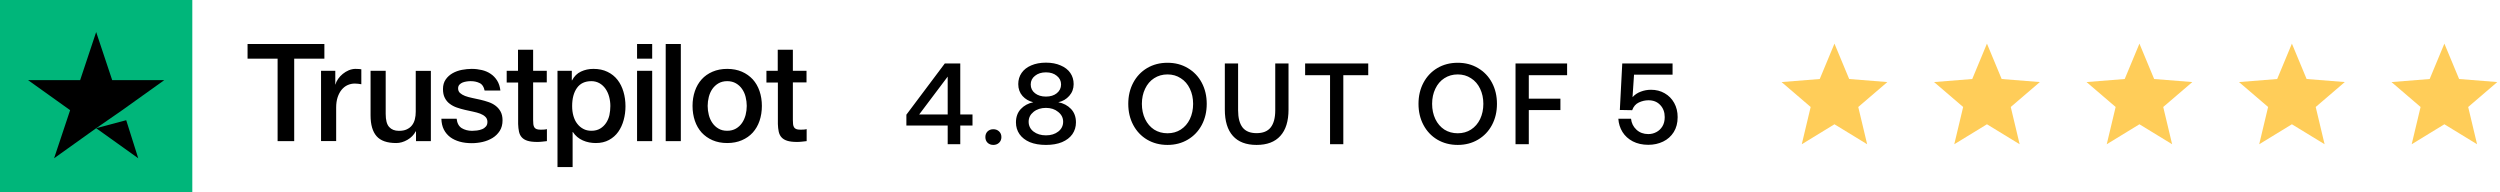
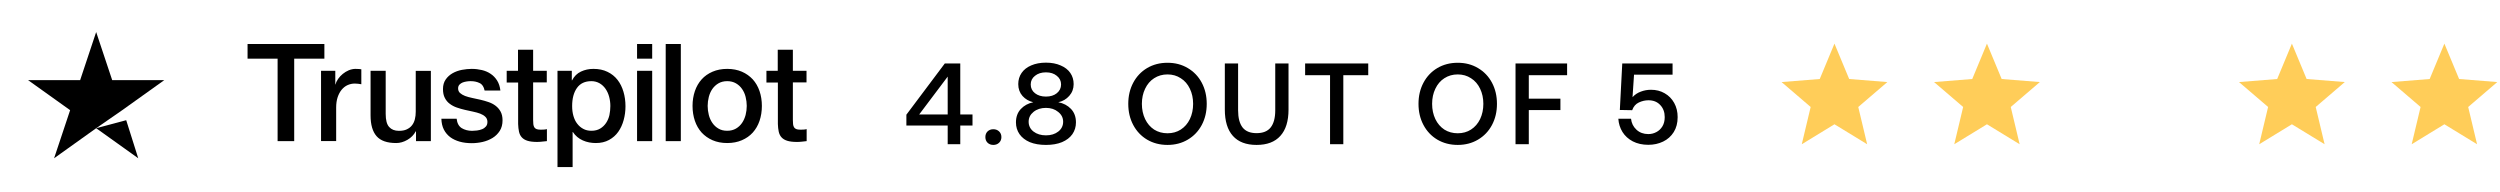
<svg xmlns="http://www.w3.org/2000/svg" width="260" height="20" viewBox="0 0 260 20" fill="none">
  <path d="M94.264 11.928L98.26 6.6H99.868V11.904H101.14V13.056H99.868V15H98.56V13.056H94.264V11.928ZM95.596 11.904H98.56V7.968L95.596 11.904ZM102.478 14.256C102.478 14.016 102.554 13.82 102.706 13.668C102.866 13.516 103.066 13.44 103.306 13.44C103.546 13.44 103.746 13.516 103.906 13.668C104.066 13.82 104.146 14.016 104.146 14.256C104.146 14.496 104.066 14.692 103.906 14.844C103.746 14.996 103.546 15.072 103.306 15.072C103.066 15.072 102.866 14.996 102.706 14.844C102.554 14.692 102.478 14.496 102.478 14.256ZM110.063 10.632C110.599 10.736 111.039 10.968 111.383 11.328C111.727 11.688 111.899 12.156 111.899 12.732C111.899 13.188 111.775 13.596 111.527 13.956C111.279 14.308 110.919 14.584 110.447 14.784C109.983 14.976 109.427 15.072 108.779 15.072C108.131 15.072 107.571 14.976 107.099 14.784C106.635 14.584 106.279 14.308 106.031 13.956C105.783 13.596 105.659 13.188 105.659 12.732C105.659 12.164 105.827 11.7 106.163 11.34C106.499 10.98 106.931 10.744 107.459 10.632C107.011 10.528 106.639 10.312 106.343 9.984C106.047 9.648 105.899 9.236 105.899 8.748C105.899 8.308 106.015 7.92 106.247 7.584C106.479 7.248 106.811 6.988 107.243 6.804C107.683 6.612 108.195 6.516 108.779 6.516C109.363 6.516 109.871 6.612 110.303 6.804C110.743 6.988 111.079 7.248 111.311 7.584C111.543 7.92 111.659 8.308 111.659 8.748C111.659 9.22 111.507 9.628 111.203 9.972C110.899 10.316 110.519 10.536 110.063 10.632ZM108.779 7.524C108.315 7.524 107.935 7.644 107.639 7.884C107.343 8.116 107.195 8.416 107.195 8.784C107.195 9.16 107.343 9.464 107.639 9.696C107.935 9.928 108.315 10.044 108.779 10.044C109.243 10.044 109.619 9.928 109.907 9.696C110.203 9.456 110.351 9.152 110.351 8.784C110.351 8.416 110.203 8.116 109.907 7.884C109.619 7.644 109.243 7.524 108.779 7.524ZM108.779 14.076C109.299 14.076 109.727 13.944 110.063 13.68C110.399 13.416 110.567 13.076 110.567 12.66C110.567 12.252 110.395 11.912 110.051 11.64C109.715 11.36 109.291 11.22 108.779 11.22C108.259 11.22 107.827 11.36 107.483 11.64C107.147 11.912 106.979 12.252 106.979 12.66C106.979 13.076 107.147 13.416 107.483 13.68C107.827 13.944 108.259 14.076 108.779 14.076ZM125.5 10.8C125.5 11.616 125.328 12.348 124.984 12.996C124.64 13.644 124.156 14.152 123.532 14.52C122.916 14.888 122.212 15.072 121.42 15.072C120.628 15.072 119.92 14.888 119.296 14.52C118.68 14.152 118.2 13.644 117.856 12.996C117.512 12.348 117.34 11.616 117.34 10.8C117.34 9.984 117.512 9.252 117.856 8.604C118.2 7.956 118.68 7.448 119.296 7.08C119.92 6.712 120.628 6.528 121.42 6.528C122.212 6.528 122.916 6.712 123.532 7.08C124.156 7.448 124.64 7.956 124.984 8.604C125.328 9.252 125.5 9.984 125.5 10.8ZM118.756 10.8C118.756 11.384 118.868 11.912 119.092 12.384C119.316 12.848 119.628 13.212 120.028 13.476C120.436 13.732 120.9 13.86 121.42 13.86C121.94 13.86 122.4 13.732 122.8 13.476C123.208 13.212 123.524 12.848 123.748 12.384C123.972 11.912 124.084 11.384 124.084 10.8C124.084 10.216 123.972 9.692 123.748 9.228C123.524 8.756 123.208 8.392 122.8 8.136C122.4 7.872 121.94 7.74 121.42 7.74C120.9 7.74 120.436 7.872 120.028 8.136C119.628 8.392 119.316 8.756 119.092 9.228C118.868 9.692 118.756 10.216 118.756 10.8ZM128.762 6.6V11.472C128.762 12.264 128.918 12.86 129.23 13.26C129.542 13.652 130.026 13.848 130.682 13.848C131.346 13.848 131.834 13.652 132.146 13.26C132.466 12.86 132.626 12.264 132.626 11.472V6.6H134.006V11.4C134.006 12.6 133.722 13.512 133.154 14.136C132.594 14.76 131.77 15.072 130.682 15.072C129.602 15.072 128.782 14.76 128.222 14.136C127.662 13.512 127.382 12.6 127.382 11.4V6.6H128.762ZM135.733 6.6H142.297V7.824H139.705V15H138.325V7.824H135.733V6.6ZM155.684 10.8C155.684 11.616 155.512 12.348 155.168 12.996C154.824 13.644 154.34 14.152 153.716 14.52C153.1 14.888 152.396 15.072 151.604 15.072C150.812 15.072 150.104 14.888 149.48 14.52C148.864 14.152 148.384 13.644 148.04 12.996C147.696 12.348 147.524 11.616 147.524 10.8C147.524 9.984 147.696 9.252 148.04 8.604C148.384 7.956 148.864 7.448 149.48 7.08C150.104 6.712 150.812 6.528 151.604 6.528C152.396 6.528 153.1 6.712 153.716 7.08C154.34 7.448 154.824 7.956 155.168 8.604C155.512 9.252 155.684 9.984 155.684 10.8ZM148.94 10.8C148.94 11.384 149.052 11.912 149.276 12.384C149.5 12.848 149.812 13.212 150.212 13.476C150.62 13.732 151.084 13.86 151.604 13.86C152.124 13.86 152.584 13.732 152.984 13.476C153.392 13.212 153.708 12.848 153.932 12.384C154.156 11.912 154.268 11.384 154.268 10.8C154.268 10.216 154.156 9.692 153.932 9.228C153.708 8.756 153.392 8.392 152.984 8.136C152.584 7.872 152.124 7.74 151.604 7.74C151.084 7.74 150.62 7.872 150.212 8.136C149.812 8.392 149.5 8.756 149.276 9.228C149.052 9.692 148.94 10.216 148.94 10.8ZM157.615 6.6H162.979V7.824H158.995V10.26H162.283V11.448H158.995V15H157.615V6.6ZM171.703 9.336C172.231 9.336 172.703 9.456 173.119 9.696C173.543 9.936 173.875 10.272 174.115 10.704C174.355 11.136 174.475 11.628 174.475 12.18C174.475 12.788 174.339 13.308 174.067 13.74C173.795 14.172 173.427 14.5 172.963 14.724C172.499 14.948 171.987 15.06 171.427 15.06C170.811 15.06 170.271 14.94 169.807 14.7C169.351 14.46 168.995 14.136 168.739 13.728C168.483 13.312 168.339 12.852 168.307 12.348H169.627C169.675 12.804 169.863 13.184 170.191 13.488C170.519 13.792 170.931 13.944 171.427 13.944C171.723 13.944 171.999 13.876 172.255 13.74C172.519 13.604 172.731 13.404 172.891 13.14C173.051 12.876 173.131 12.556 173.131 12.18C173.131 11.668 172.975 11.248 172.663 10.92C172.359 10.592 171.951 10.428 171.439 10.428C171.103 10.428 170.771 10.504 170.443 10.656C170.115 10.808 169.883 11.076 169.747 11.46L168.463 11.436L168.715 6.6H173.947V7.764H169.939L169.783 10.104C170.023 9.84 170.311 9.648 170.647 9.528C170.983 9.4 171.335 9.336 171.703 9.336Z" fill="black" />
-   <path d="M20 0H0V20H20V0Z" fill="#00B67A" />
  <path d="M10.001 13.334L13.126 12.5L14.376 16.459L10.001 13.334ZM17.085 8.334H11.668L10.001 3.333L8.335 8.334H2.918L7.293 11.459L5.626 16.459L10.001 13.334L12.71 11.459L17.085 8.334Z" fill="black" />
-   <path d="M25.753 4.577H33.736V6.102H30.597V14.677H28.871V6.102H25.746V4.577H25.753ZM33.395 7.364H34.871V8.775H34.898C34.947 8.575 35.038 8.383 35.17 8.198C35.302 8.012 35.462 7.834 35.65 7.685C35.838 7.528 36.047 7.407 36.277 7.307C36.506 7.214 36.743 7.164 36.98 7.164C37.16 7.164 37.293 7.171 37.362 7.179C37.432 7.186 37.502 7.2 37.578 7.207V8.761C37.467 8.739 37.355 8.725 37.237 8.711C37.119 8.697 37.007 8.69 36.896 8.69C36.632 8.69 36.381 8.747 36.144 8.853C35.908 8.96 35.706 9.124 35.532 9.331C35.358 9.545 35.219 9.801 35.114 10.115C35.01 10.429 34.961 10.785 34.961 11.191V14.669H33.388V7.364L33.395 7.364ZM44.81 14.677H43.265V13.657H43.237C43.042 14.028 42.757 14.32 42.374 14.541C41.991 14.762 41.601 14.876 41.204 14.876C40.265 14.876 39.583 14.641 39.165 14.164C38.748 13.686 38.539 12.966 38.539 12.004V7.364H40.112V11.847C40.112 12.489 40.23 12.945 40.474 13.208C40.71 13.472 41.051 13.607 41.483 13.607C41.817 13.607 42.088 13.558 42.311 13.451C42.534 13.344 42.715 13.208 42.847 13.03C42.986 12.859 43.084 12.645 43.146 12.403C43.209 12.161 43.237 11.897 43.237 11.612V7.371H44.81V14.677ZM47.489 12.332C47.538 12.802 47.712 13.13 48.011 13.322C48.318 13.508 48.68 13.607 49.104 13.607C49.251 13.607 49.417 13.593 49.605 13.572C49.793 13.55 49.974 13.501 50.134 13.437C50.301 13.372 50.434 13.273 50.545 13.144C50.65 13.016 50.698 12.852 50.691 12.645C50.684 12.439 50.608 12.268 50.468 12.139C50.329 12.004 50.155 11.904 49.94 11.819C49.724 11.74 49.48 11.669 49.202 11.612C48.923 11.555 48.645 11.491 48.359 11.427C48.067 11.362 47.782 11.277 47.51 11.184C47.239 11.091 46.995 10.963 46.78 10.799C46.564 10.643 46.39 10.436 46.264 10.186C46.132 9.937 46.07 9.63 46.07 9.26C46.07 8.861 46.167 8.533 46.355 8.262C46.543 7.991 46.786 7.777 47.072 7.613C47.364 7.449 47.684 7.335 48.039 7.264C48.394 7.2 48.735 7.164 49.056 7.164C49.425 7.164 49.779 7.207 50.114 7.285C50.448 7.364 50.754 7.492 51.025 7.677C51.297 7.856 51.52 8.091 51.7 8.376C51.881 8.661 51.993 9.01 52.041 9.417H50.399C50.322 9.032 50.155 8.768 49.884 8.64C49.612 8.504 49.299 8.44 48.951 8.44C48.84 8.44 48.708 8.447 48.554 8.469C48.401 8.49 48.262 8.526 48.123 8.575C47.991 8.625 47.879 8.704 47.782 8.804C47.691 8.903 47.643 9.032 47.643 9.196C47.643 9.395 47.712 9.552 47.844 9.673C47.977 9.794 48.151 9.894 48.367 9.98C48.582 10.058 48.826 10.129 49.104 10.186C49.383 10.243 49.668 10.307 49.96 10.372C50.246 10.436 50.524 10.521 50.803 10.614C51.081 10.707 51.325 10.835 51.54 10.999C51.756 11.163 51.93 11.362 52.062 11.605C52.195 11.847 52.264 12.153 52.264 12.51C52.264 12.945 52.167 13.308 51.972 13.615C51.777 13.914 51.526 14.164 51.22 14.349C50.914 14.534 50.566 14.677 50.19 14.762C49.814 14.848 49.438 14.89 49.069 14.89C48.617 14.89 48.2 14.841 47.817 14.734C47.434 14.627 47.1 14.47 46.821 14.263C46.543 14.049 46.32 13.786 46.16 13.472C46 13.159 45.916 12.781 45.903 12.346H47.489V12.332ZM52.682 7.364H53.872V5.169H55.445V7.364H56.865V8.568H55.445V12.474C55.445 12.645 55.452 12.788 55.466 12.916C55.48 13.037 55.515 13.144 55.563 13.23C55.612 13.315 55.689 13.379 55.793 13.422C55.898 13.465 56.03 13.486 56.211 13.486C56.322 13.486 56.433 13.486 56.545 13.479C56.656 13.472 56.767 13.458 56.879 13.429V14.677C56.705 14.698 56.531 14.712 56.371 14.734C56.204 14.755 56.037 14.762 55.863 14.762C55.445 14.762 55.111 14.719 54.86 14.641C54.61 14.563 54.408 14.441 54.269 14.285C54.123 14.128 54.032 13.935 53.977 13.7C53.928 13.465 53.893 13.194 53.886 12.895V8.583H52.696V7.364H52.682ZM57.979 7.364H59.468V8.355H59.496C59.719 7.927 60.025 7.628 60.422 7.442C60.818 7.257 61.243 7.164 61.709 7.164C62.273 7.164 62.76 7.264 63.178 7.471C63.596 7.67 63.944 7.948 64.222 8.305C64.5 8.661 64.702 9.074 64.841 9.545C64.981 10.015 65.05 10.521 65.05 11.056C65.05 11.548 64.988 12.025 64.862 12.481C64.737 12.945 64.549 13.351 64.299 13.707C64.048 14.064 63.728 14.342 63.338 14.556C62.948 14.769 62.496 14.876 61.967 14.876C61.737 14.876 61.507 14.855 61.278 14.812C61.048 14.769 60.825 14.698 60.617 14.605C60.408 14.513 60.206 14.392 60.032 14.242C59.851 14.092 59.705 13.921 59.58 13.729H59.552V17.378H57.979V7.364ZM63.477 11.027C63.477 10.7 63.435 10.379 63.352 10.065C63.268 9.752 63.143 9.481 62.976 9.238C62.809 8.996 62.6 8.804 62.357 8.661C62.106 8.518 61.821 8.44 61.501 8.44C60.839 8.44 60.338 8.675 60.004 9.146C59.67 9.616 59.503 10.243 59.503 11.027C59.503 11.398 59.545 11.74 59.635 12.054C59.726 12.367 59.851 12.638 60.032 12.866C60.206 13.094 60.415 13.273 60.658 13.401C60.902 13.536 61.187 13.6 61.507 13.6C61.869 13.6 62.169 13.522 62.419 13.372C62.67 13.223 62.872 13.023 63.032 12.788C63.192 12.546 63.31 12.275 63.38 11.968C63.442 11.662 63.477 11.348 63.477 11.027ZM66.254 4.577H67.827V6.102H66.254V4.577ZM66.254 7.364H67.827V14.677H66.254V7.364ZM69.233 4.577H70.806V14.677H69.233V4.577ZM75.63 14.876C75.059 14.876 74.551 14.776 74.106 14.584C73.66 14.392 73.284 14.121 72.971 13.786C72.665 13.444 72.428 13.037 72.268 12.567C72.108 12.097 72.024 11.576 72.024 11.013C72.024 10.457 72.108 9.944 72.268 9.474C72.428 9.003 72.665 8.597 72.971 8.255C73.277 7.913 73.66 7.649 74.106 7.456C74.551 7.264 75.059 7.164 75.63 7.164C76.201 7.164 76.709 7.264 77.154 7.456C77.6 7.649 77.975 7.92 78.289 8.255C78.595 8.597 78.832 9.003 78.992 9.474C79.152 9.944 79.235 10.457 79.235 11.013C79.235 11.576 79.152 12.097 78.992 12.567C78.832 13.037 78.595 13.444 78.289 13.786C77.982 14.128 77.6 14.392 77.154 14.584C76.709 14.776 76.201 14.876 75.63 14.876ZM75.63 13.6C75.978 13.6 76.284 13.522 76.542 13.372C76.799 13.223 77.008 13.023 77.175 12.781C77.342 12.538 77.46 12.26 77.544 11.954C77.62 11.648 77.662 11.334 77.662 11.013C77.662 10.7 77.62 10.393 77.544 10.079C77.467 9.766 77.342 9.495 77.175 9.253C77.008 9.01 76.799 8.818 76.542 8.668C76.284 8.518 75.978 8.44 75.63 8.44C75.282 8.44 74.975 8.518 74.718 8.668C74.46 8.818 74.252 9.017 74.085 9.253C73.918 9.495 73.799 9.766 73.716 10.079C73.639 10.393 73.597 10.7 73.597 11.013C73.597 11.334 73.639 11.648 73.716 11.954C73.792 12.26 73.918 12.538 74.085 12.781C74.252 13.023 74.46 13.223 74.718 13.372C74.975 13.529 75.282 13.6 75.63 13.6ZM79.695 7.364H80.885V5.169H82.458V7.364H83.878V8.568H82.458V12.474C82.458 12.645 82.465 12.788 82.479 12.916C82.493 13.037 82.527 13.144 82.576 13.23C82.625 13.315 82.701 13.379 82.806 13.422C82.91 13.465 83.042 13.486 83.223 13.486C83.335 13.486 83.446 13.486 83.558 13.479C83.669 13.472 83.78 13.458 83.892 13.429V14.677C83.718 14.698 83.544 14.712 83.383 14.734C83.216 14.755 83.049 14.762 82.875 14.762C82.458 14.762 82.124 14.719 81.873 14.641C81.623 14.563 81.421 14.441 81.281 14.285C81.135 14.128 81.045 13.935 80.989 13.7C80.94 13.465 80.906 13.194 80.899 12.895V8.583H79.709V7.364L79.695 7.364Z" fill="black" />
+   <path d="M25.753 4.577H33.736V6.102H30.597V14.677H28.871V6.102H25.746V4.577H25.753ZM33.395 7.364H34.871V8.775H34.898C34.947 8.575 35.038 8.383 35.17 8.198C35.302 8.012 35.462 7.834 35.65 7.685C35.838 7.528 36.047 7.407 36.277 7.307C36.506 7.214 36.743 7.164 36.98 7.164C37.16 7.164 37.293 7.171 37.362 7.179C37.432 7.186 37.502 7.2 37.578 7.207V8.761C37.467 8.739 37.355 8.725 37.237 8.711C37.119 8.697 37.007 8.69 36.896 8.69C36.632 8.69 36.381 8.747 36.144 8.853C35.908 8.96 35.706 9.124 35.532 9.331C35.358 9.545 35.219 9.801 35.114 10.115C35.01 10.429 34.961 10.785 34.961 11.191V14.669H33.388V7.364L33.395 7.364ZM44.81 14.677H43.265V13.657H43.237C43.042 14.028 42.757 14.32 42.374 14.541C41.991 14.762 41.601 14.876 41.204 14.876C40.265 14.876 39.583 14.641 39.165 14.164C38.748 13.686 38.539 12.966 38.539 12.004V7.364H40.112V11.847C40.112 12.489 40.23 12.945 40.474 13.208C40.71 13.472 41.051 13.607 41.483 13.607C41.817 13.607 42.088 13.558 42.311 13.451C42.534 13.344 42.715 13.208 42.847 13.03C42.986 12.859 43.084 12.645 43.146 12.403C43.209 12.161 43.237 11.897 43.237 11.612V7.371H44.81V14.677ZM47.489 12.332C47.538 12.802 47.712 13.13 48.011 13.322C48.318 13.508 48.68 13.607 49.104 13.607C49.251 13.607 49.417 13.593 49.605 13.572C49.793 13.55 49.974 13.501 50.134 13.437C50.301 13.372 50.434 13.273 50.545 13.144C50.65 13.016 50.698 12.852 50.691 12.645C50.684 12.439 50.608 12.268 50.468 12.139C50.329 12.004 50.155 11.904 49.94 11.819C49.724 11.74 49.48 11.669 49.202 11.612C48.923 11.555 48.645 11.491 48.359 11.427C48.067 11.362 47.782 11.277 47.51 11.184C47.239 11.091 46.995 10.963 46.78 10.799C46.564 10.643 46.39 10.436 46.264 10.186C46.132 9.937 46.07 9.63 46.07 9.26C46.07 8.861 46.167 8.533 46.355 8.262C46.543 7.991 46.786 7.777 47.072 7.613C47.364 7.449 47.684 7.335 48.039 7.264C48.394 7.2 48.735 7.164 49.056 7.164C49.425 7.164 49.779 7.207 50.114 7.285C50.448 7.364 50.754 7.492 51.025 7.677C51.297 7.856 51.52 8.091 51.7 8.376C51.881 8.661 51.993 9.01 52.041 9.417H50.399C50.322 9.032 50.155 8.768 49.884 8.64C49.612 8.504 49.299 8.44 48.951 8.44C48.84 8.44 48.708 8.447 48.554 8.469C48.401 8.49 48.262 8.526 48.123 8.575C47.991 8.625 47.879 8.704 47.782 8.804C47.691 8.903 47.643 9.032 47.643 9.196C47.643 9.395 47.712 9.552 47.844 9.673C47.977 9.794 48.151 9.894 48.367 9.98C48.582 10.058 48.826 10.129 49.104 10.186C49.383 10.243 49.668 10.307 49.96 10.372C50.246 10.436 50.524 10.521 50.803 10.614C51.081 10.707 51.325 10.835 51.54 10.999C51.756 11.163 51.93 11.362 52.062 11.605C52.195 11.847 52.264 12.153 52.264 12.51C52.264 12.945 52.167 13.308 51.972 13.615C51.777 13.914 51.526 14.164 51.22 14.349C50.914 14.534 50.566 14.677 50.19 14.762C49.814 14.848 49.438 14.89 49.069 14.89C48.617 14.89 48.2 14.841 47.817 14.734C47.434 14.627 47.1 14.47 46.821 14.263C46.543 14.049 46.32 13.786 46.16 13.472C46 13.159 45.916 12.781 45.903 12.346H47.489V12.332ZM52.682 7.364H53.872V5.169H55.445V7.364H56.865V8.568H55.445V12.474C55.445 12.645 55.452 12.788 55.466 12.916C55.48 13.037 55.515 13.144 55.563 13.23C55.612 13.315 55.689 13.379 55.793 13.422C55.898 13.465 56.03 13.486 56.211 13.486C56.322 13.486 56.433 13.486 56.545 13.479C56.656 13.472 56.767 13.458 56.879 13.429V14.677C56.204 14.755 56.037 14.762 55.863 14.762C55.445 14.762 55.111 14.719 54.86 14.641C54.61 14.563 54.408 14.441 54.269 14.285C54.123 14.128 54.032 13.935 53.977 13.7C53.928 13.465 53.893 13.194 53.886 12.895V8.583H52.696V7.364H52.682ZM57.979 7.364H59.468V8.355H59.496C59.719 7.927 60.025 7.628 60.422 7.442C60.818 7.257 61.243 7.164 61.709 7.164C62.273 7.164 62.76 7.264 63.178 7.471C63.596 7.67 63.944 7.948 64.222 8.305C64.5 8.661 64.702 9.074 64.841 9.545C64.981 10.015 65.05 10.521 65.05 11.056C65.05 11.548 64.988 12.025 64.862 12.481C64.737 12.945 64.549 13.351 64.299 13.707C64.048 14.064 63.728 14.342 63.338 14.556C62.948 14.769 62.496 14.876 61.967 14.876C61.737 14.876 61.507 14.855 61.278 14.812C61.048 14.769 60.825 14.698 60.617 14.605C60.408 14.513 60.206 14.392 60.032 14.242C59.851 14.092 59.705 13.921 59.58 13.729H59.552V17.378H57.979V7.364ZM63.477 11.027C63.477 10.7 63.435 10.379 63.352 10.065C63.268 9.752 63.143 9.481 62.976 9.238C62.809 8.996 62.6 8.804 62.357 8.661C62.106 8.518 61.821 8.44 61.501 8.44C60.839 8.44 60.338 8.675 60.004 9.146C59.67 9.616 59.503 10.243 59.503 11.027C59.503 11.398 59.545 11.74 59.635 12.054C59.726 12.367 59.851 12.638 60.032 12.866C60.206 13.094 60.415 13.273 60.658 13.401C60.902 13.536 61.187 13.6 61.507 13.6C61.869 13.6 62.169 13.522 62.419 13.372C62.67 13.223 62.872 13.023 63.032 12.788C63.192 12.546 63.31 12.275 63.38 11.968C63.442 11.662 63.477 11.348 63.477 11.027ZM66.254 4.577H67.827V6.102H66.254V4.577ZM66.254 7.364H67.827V14.677H66.254V7.364ZM69.233 4.577H70.806V14.677H69.233V4.577ZM75.63 14.876C75.059 14.876 74.551 14.776 74.106 14.584C73.66 14.392 73.284 14.121 72.971 13.786C72.665 13.444 72.428 13.037 72.268 12.567C72.108 12.097 72.024 11.576 72.024 11.013C72.024 10.457 72.108 9.944 72.268 9.474C72.428 9.003 72.665 8.597 72.971 8.255C73.277 7.913 73.66 7.649 74.106 7.456C74.551 7.264 75.059 7.164 75.63 7.164C76.201 7.164 76.709 7.264 77.154 7.456C77.6 7.649 77.975 7.92 78.289 8.255C78.595 8.597 78.832 9.003 78.992 9.474C79.152 9.944 79.235 10.457 79.235 11.013C79.235 11.576 79.152 12.097 78.992 12.567C78.832 13.037 78.595 13.444 78.289 13.786C77.982 14.128 77.6 14.392 77.154 14.584C76.709 14.776 76.201 14.876 75.63 14.876ZM75.63 13.6C75.978 13.6 76.284 13.522 76.542 13.372C76.799 13.223 77.008 13.023 77.175 12.781C77.342 12.538 77.46 12.26 77.544 11.954C77.62 11.648 77.662 11.334 77.662 11.013C77.662 10.7 77.62 10.393 77.544 10.079C77.467 9.766 77.342 9.495 77.175 9.253C77.008 9.01 76.799 8.818 76.542 8.668C76.284 8.518 75.978 8.44 75.63 8.44C75.282 8.44 74.975 8.518 74.718 8.668C74.46 8.818 74.252 9.017 74.085 9.253C73.918 9.495 73.799 9.766 73.716 10.079C73.639 10.393 73.597 10.7 73.597 11.013C73.597 11.334 73.639 11.648 73.716 11.954C73.792 12.26 73.918 12.538 74.085 12.781C74.252 13.023 74.46 13.223 74.718 13.372C74.975 13.529 75.282 13.6 75.63 13.6ZM79.695 7.364H80.885V5.169H82.458V7.364H83.878V8.568H82.458V12.474C82.458 12.645 82.465 12.788 82.479 12.916C82.493 13.037 82.527 13.144 82.576 13.23C82.625 13.315 82.701 13.379 82.806 13.422C82.91 13.465 83.042 13.486 83.223 13.486C83.335 13.486 83.446 13.486 83.558 13.479C83.669 13.472 83.78 13.458 83.892 13.429V14.677C83.718 14.698 83.544 14.712 83.383 14.734C83.216 14.755 83.049 14.762 82.875 14.762C82.458 14.762 82.124 14.719 81.873 14.641C81.623 14.563 81.421 14.441 81.281 14.285C81.135 14.128 81.045 13.935 80.989 13.7C80.94 13.465 80.906 13.194 80.899 12.895V8.583H79.709V7.364L79.695 7.364Z" fill="black" />
  <path d="M190.784 4.537L192.314 8.216L196.285 8.534L193.259 11.126L194.184 15.001L190.784 12.924L187.384 15.001L188.309 11.126L185.283 8.534L189.254 8.216L190.784 4.537Z" fill="#FFCD59" />
  <path d="M206.643 4.537L208.173 8.216L212.144 8.534L209.119 11.126L210.043 15.001L206.643 12.924L203.244 15.001L204.168 11.126L201.142 8.534L205.114 8.216L206.643 4.537Z" fill="#FFCD59" />
-   <path d="M222.501 4.537L224.031 8.216L228.002 8.534L224.976 11.126L225.901 15.001L222.501 12.924L219.101 15.001L220.026 11.126L217 8.534L220.971 8.216L222.501 4.537Z" fill="#FFCD59" />
  <path d="M238.358 4.537L239.888 8.216L243.859 8.534L240.834 11.126L241.758 15.001L238.358 12.924L234.958 15.001L235.883 11.126L232.857 8.534L236.828 8.216L238.358 4.537Z" fill="#FFCD59" />
  <path d="M254.216 4.537L255.746 8.216L259.717 8.534L256.691 11.126L257.615 15.001L254.216 12.924L250.816 15.001L251.74 11.126L248.715 8.534L252.686 8.216L254.216 4.537Z" fill="#FFCD59" />
</svg>